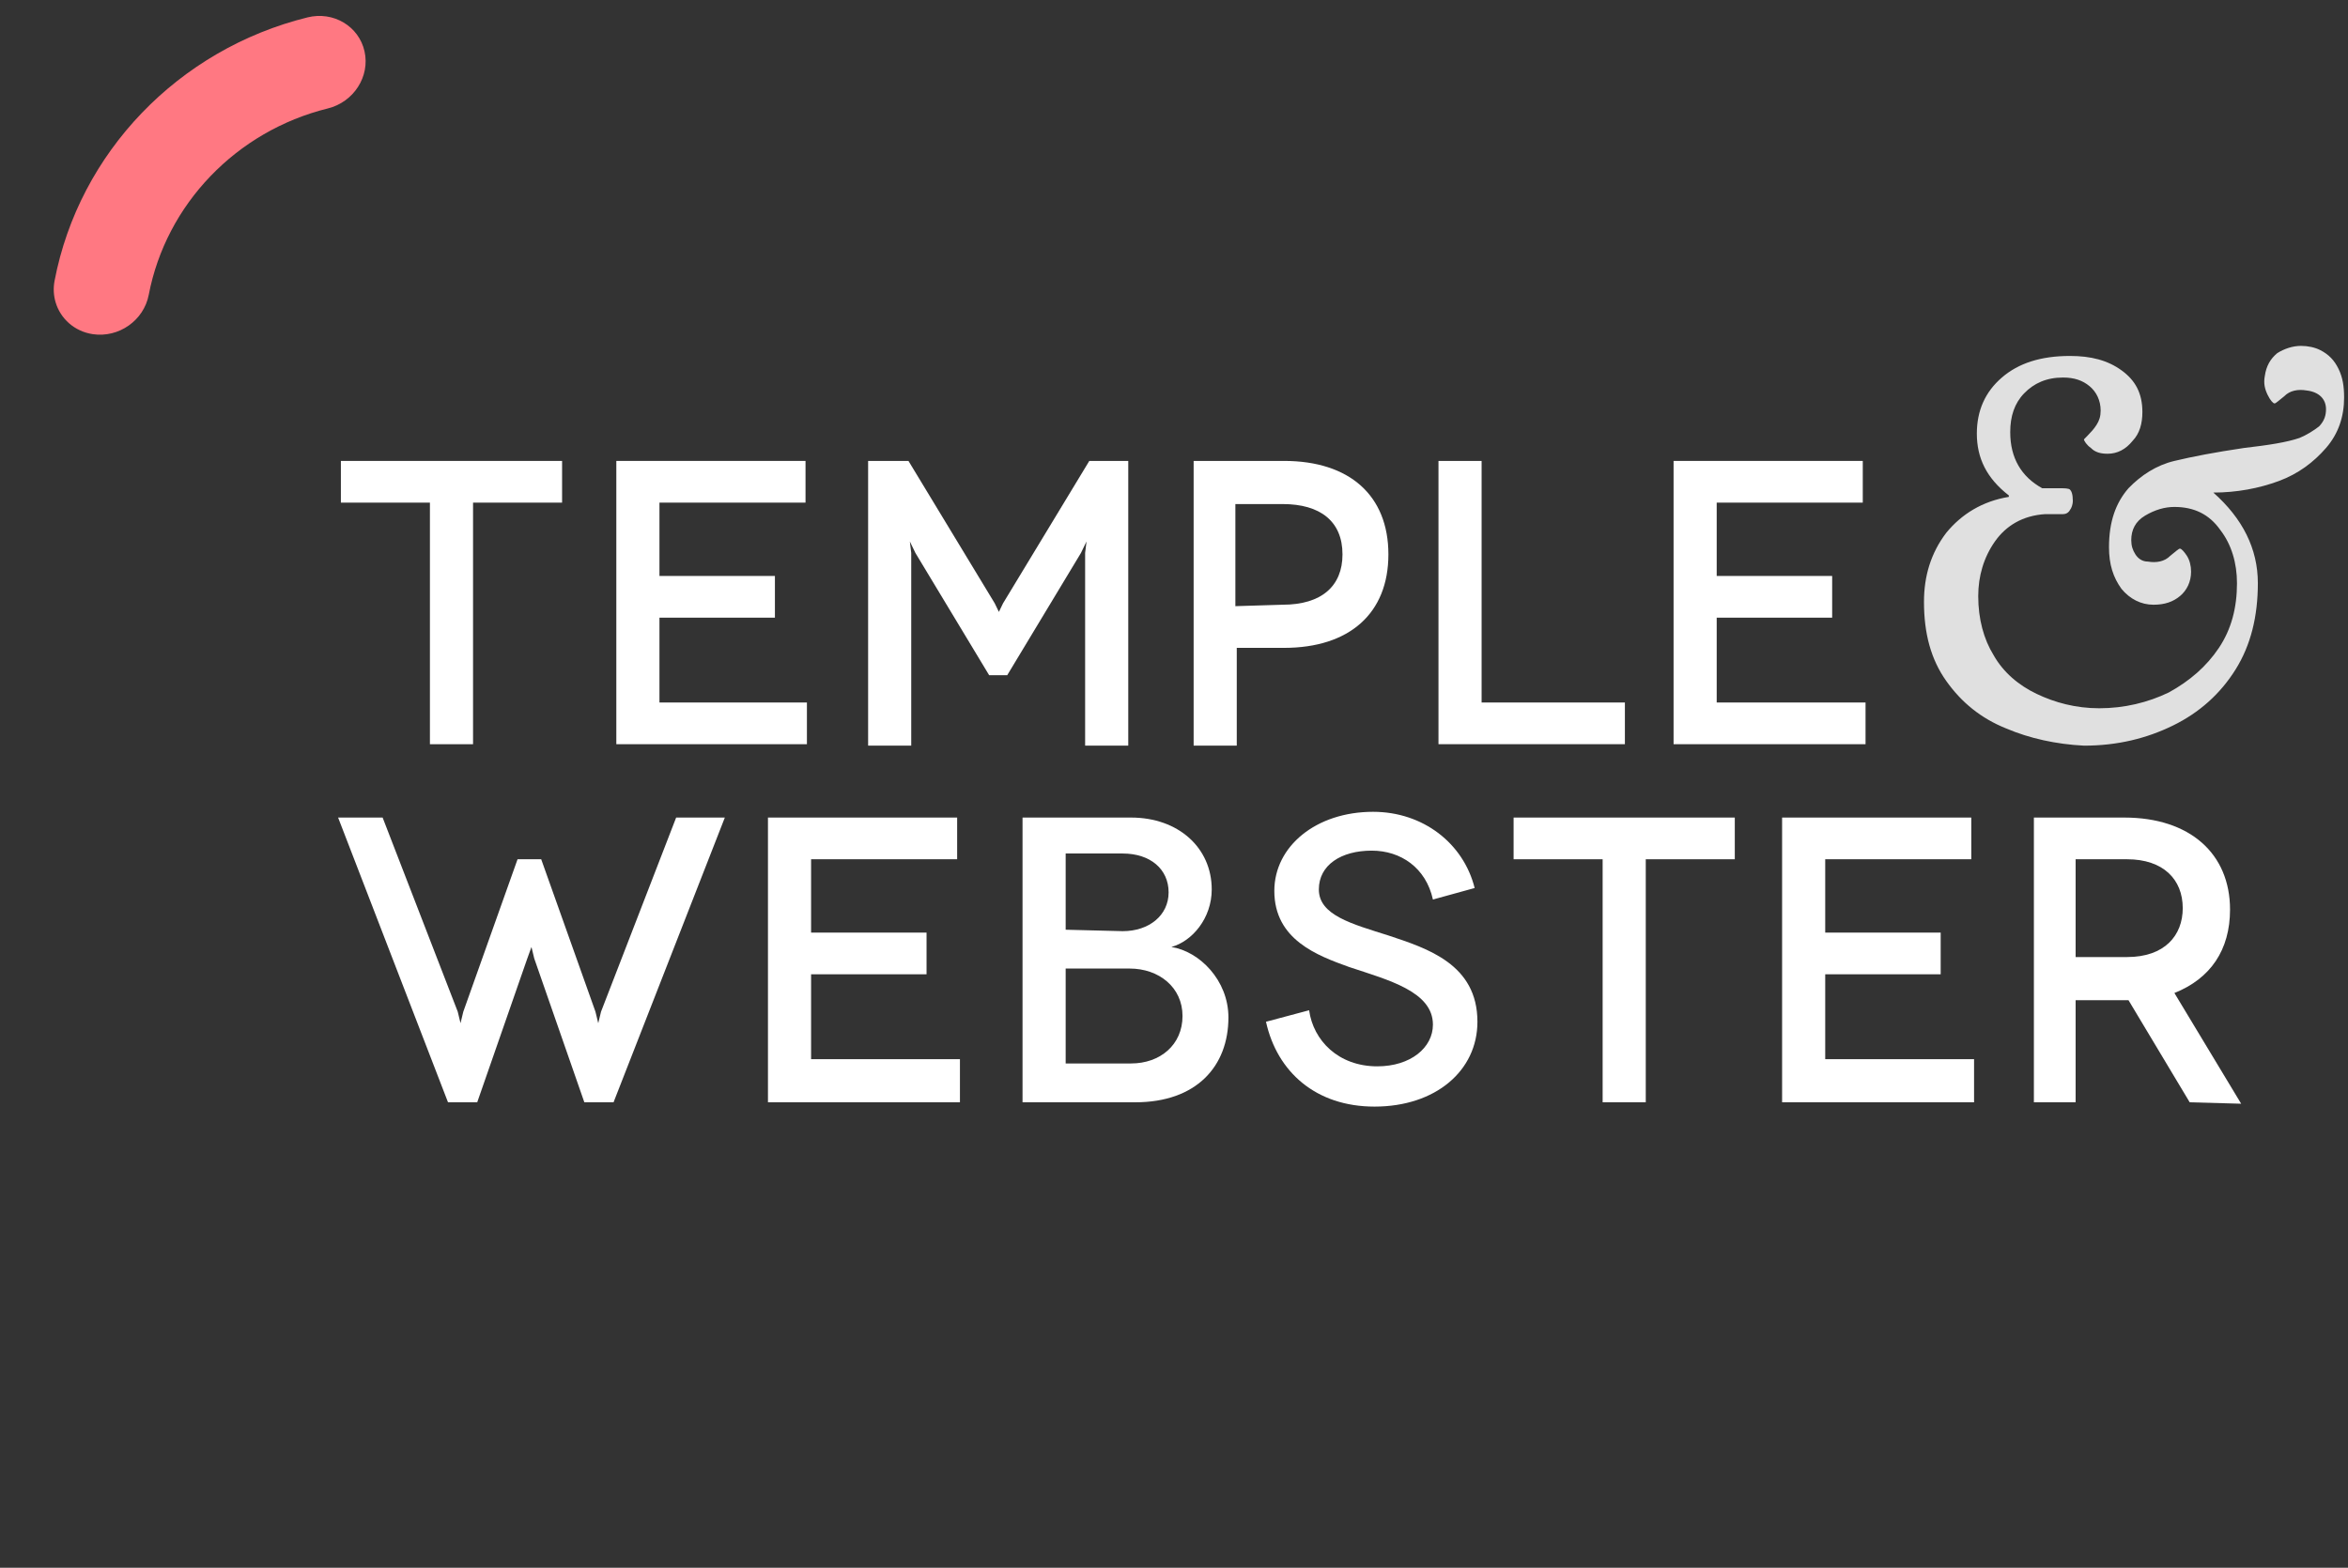
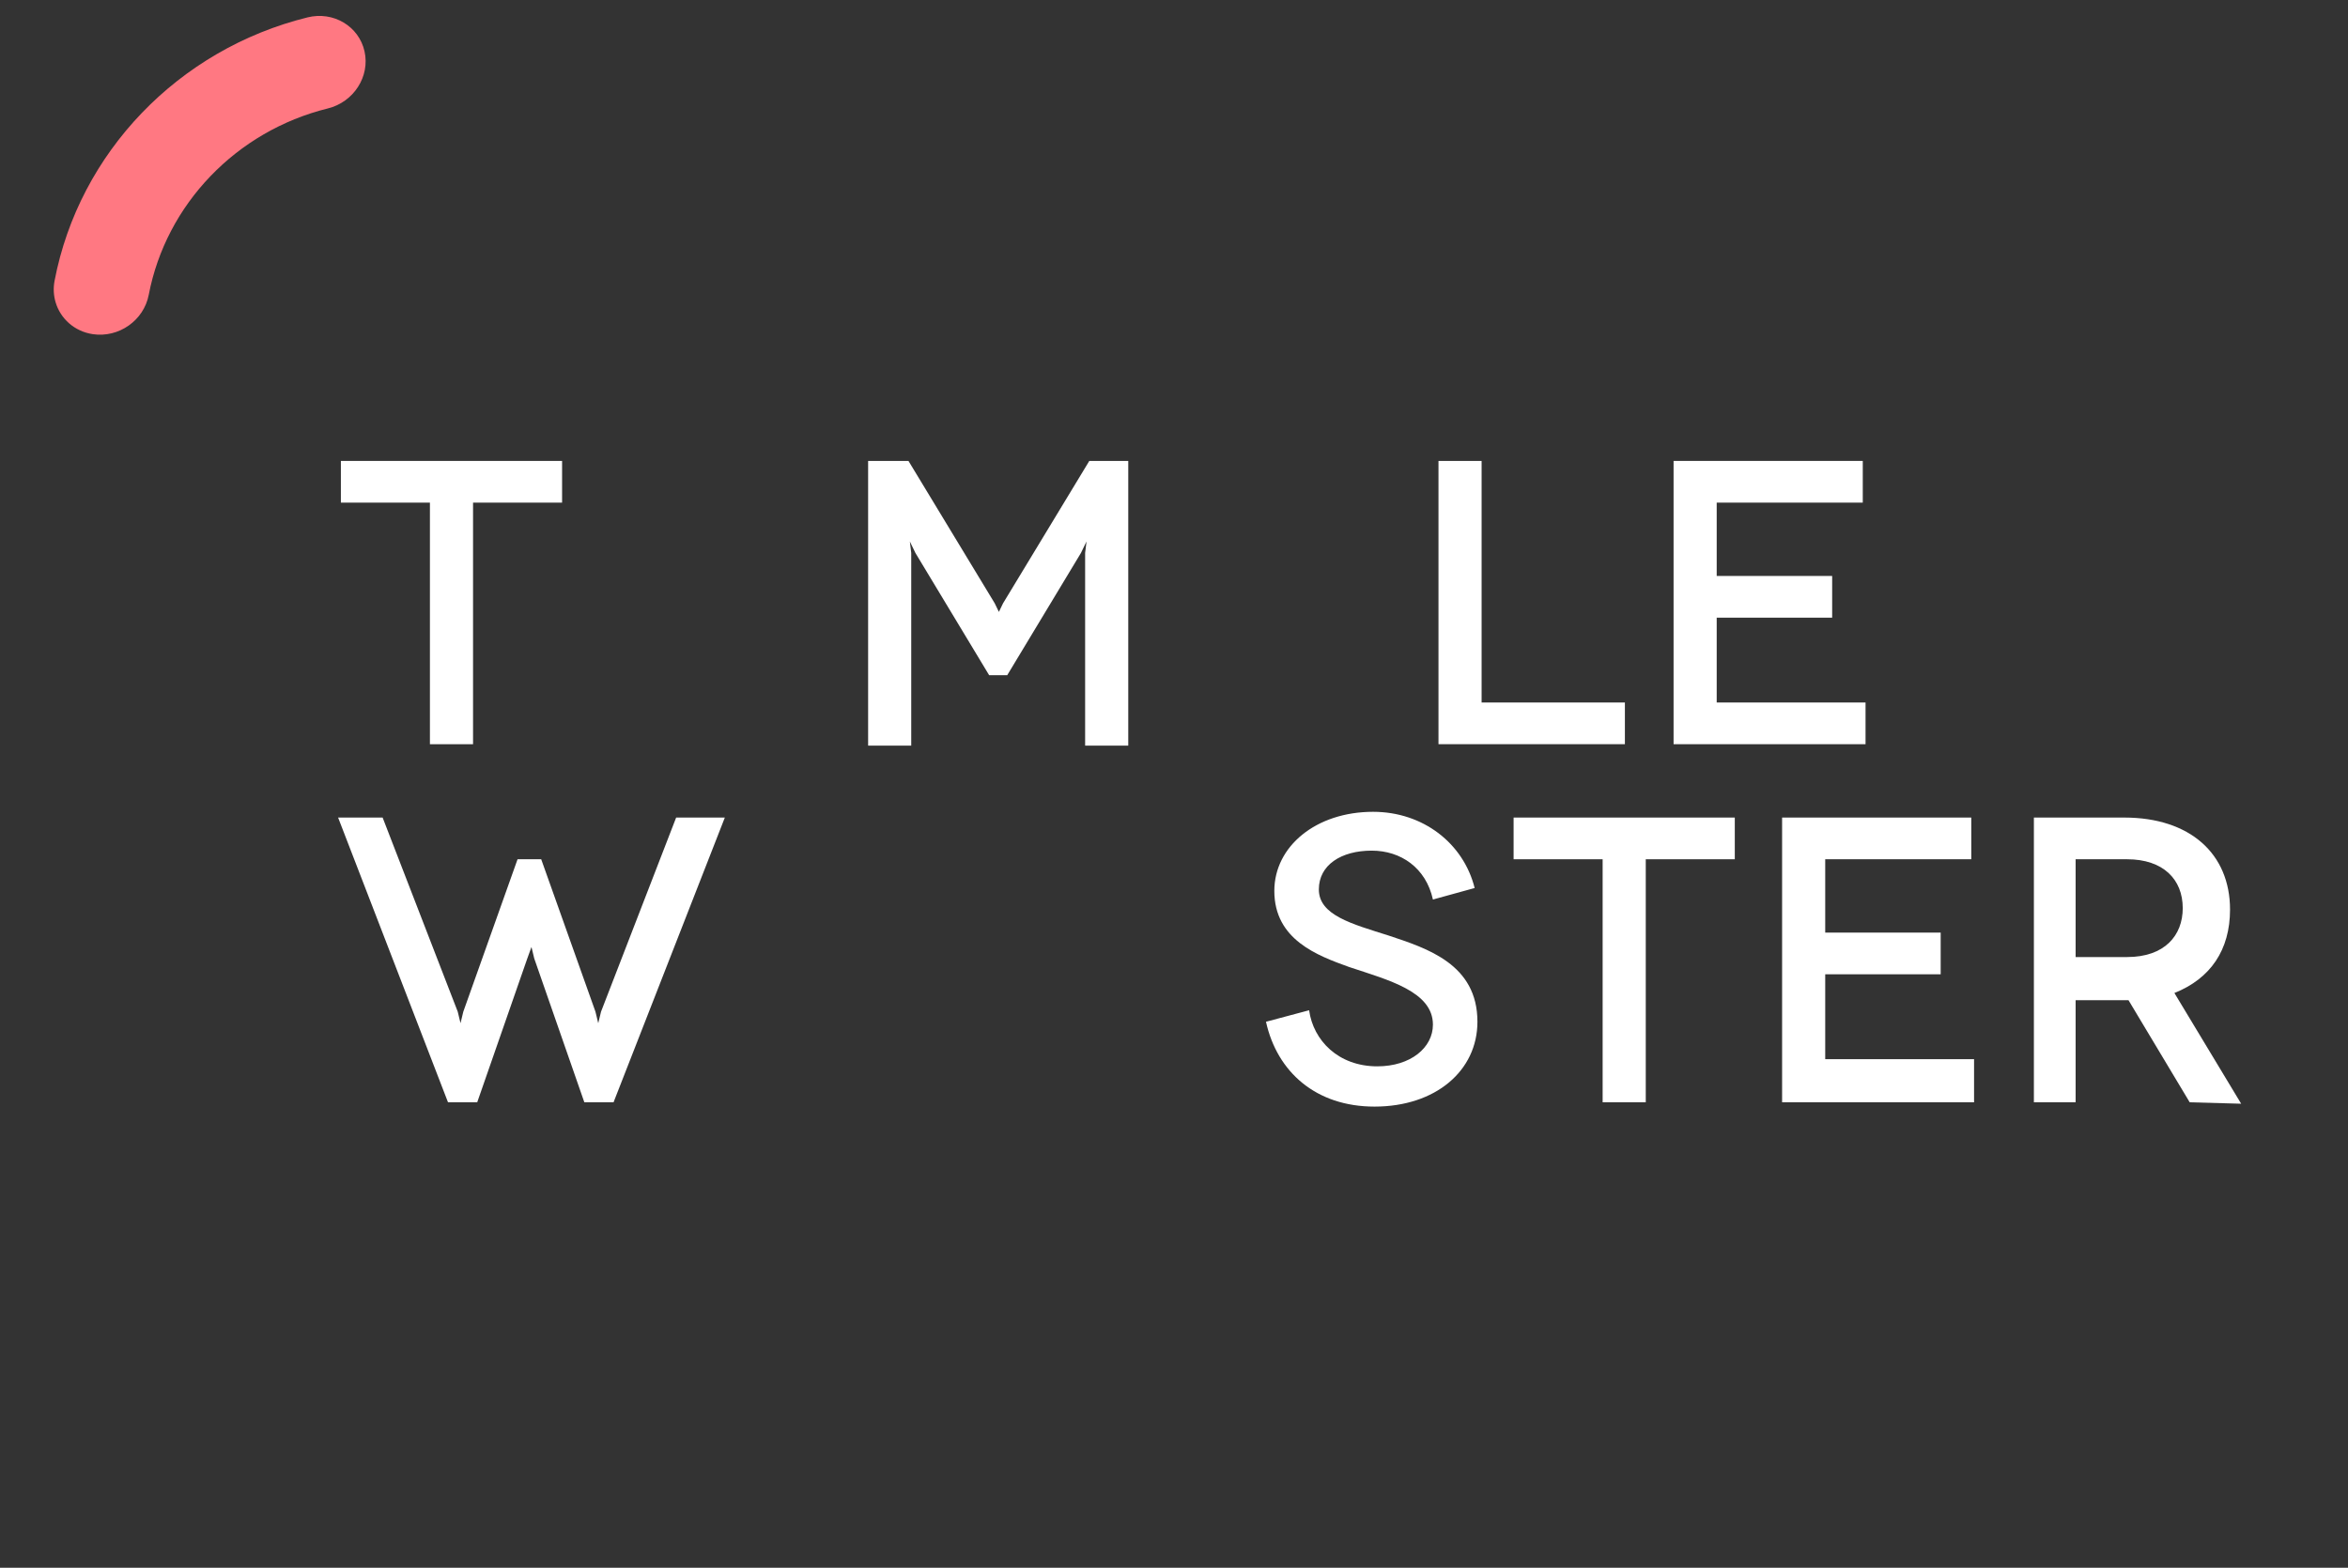
<svg xmlns="http://www.w3.org/2000/svg" width="274" height="183" viewBox="0 0 274 183" fill="none">
  <rect x="0" y="0" width="274" height="183" fill="#333333" stroke="none" />
  <path d="M6.484 35.273C6.253 34.486 6.203 33.632 6.37 32.763C9.231 17.815 20.819 5.752 35.89 2.029C38.905 1.284 41.88 3.057 42.539 5.993C43.194 8.931 41.276 11.912 38.258 12.658C27.587 15.295 19.384 23.836 17.358 34.414C16.785 37.406 13.862 39.461 10.825 39.006C8.676 38.683 7.046 37.185 6.484 35.273Z" fill="#FF7882" />
  <path d="M84.585 95.433L71.598 128.67H68.189L62.344 111.883L62.02 110.541L61.533 111.883L55.689 128.67H52.28L39.455 95.433H44.65L53.416 118.094L53.741 119.437L54.065 118.094L60.396 100.301H63.156L69.487 118.094L69.812 119.437L70.137 118.094L78.903 95.433H84.585Z" fill="white" />
-   <path d="M112.02 123.634V128.67H89.617V95.433H111.695V100.301H94.65V108.862H108.124V113.73H94.65V123.634C94.65 123.634 112.02 123.634 112.02 123.634Z" fill="white" />
-   <path d="M131.988 95.433C137.507 95.433 141.403 98.958 141.403 103.826C141.403 107.183 139.13 109.869 136.695 110.541C139.942 111.044 143.351 114.401 143.351 118.766C143.351 124.473 139.617 128.67 132.475 128.67H119.325V95.433H131.988ZM131.014 108.694C134.098 108.694 136.371 106.848 136.371 104.162C136.371 101.476 134.26 99.63 131.014 99.63H124.358V108.526L131.014 108.694ZM131.988 124.137C135.397 124.137 137.994 121.955 137.994 118.598C137.994 115.241 135.234 113.058 131.825 113.058H124.358V124.137H131.988Z" fill="white" />
  <path d="M167.215 105.001C166.403 101.308 163.481 99.294 160.072 99.294C156.5 99.294 153.903 100.973 153.903 103.826C153.903 106.848 157.799 107.855 162.02 109.198C166.565 110.708 172.409 112.555 172.409 119.269C172.409 124.977 167.539 129.173 160.396 129.173C153.578 129.173 149.033 125.145 147.734 119.269L152.767 117.926C153.254 121.452 156.176 124.473 160.721 124.473C164.617 124.473 167.215 122.291 167.215 119.605C167.215 115.744 162.02 114.401 157.474 112.891C153.741 111.548 148.708 109.701 148.708 103.994C148.708 98.79 153.578 94.762 160.234 94.762C166.078 94.762 170.786 98.455 172.085 103.658L167.215 105.001Z" fill="white" />
  <path d="M202.442 95.433V100.301H192.052V128.67H187.02V100.301H176.63V95.433H202.442Z" fill="white" />
  <path d="M230.364 123.634V128.67H207.962V95.433H230.039V100.301H212.994V108.862H226.468V113.73H212.994V123.634C212.832 123.634 230.364 123.634 230.364 123.634Z" fill="white" />
  <path d="M255.527 128.67L248.384 116.751C248.059 116.751 247.735 116.751 247.572 116.751H242.215V128.67H237.345V95.433H247.897C255.527 95.433 260.234 99.63 260.234 106.176C260.234 110.876 257.962 114.233 253.741 115.912L261.533 128.837L255.527 128.67ZM248.222 111.716C252.605 111.716 254.715 109.198 254.715 106.008C254.715 102.651 252.442 100.301 248.222 100.301H242.215V111.716H248.222Z" fill="white" />
  <path d="M65.592 53.804V58.672H55.202V86.872H50.17V58.672H39.78V53.804H65.592Z" fill="white" />
-   <path d="M94.163 82.003V86.871H71.923V53.803H94V58.671H76.955V67.232H90.429V72.1H76.955V82.003H94.163Z" fill="white" />
  <path d="M131.662 53.803V87.039H126.629V64.546L126.792 63.203L126.142 64.546L117.539 78.814H115.428L106.824 64.546L106.175 63.203L106.337 64.546V87.039H101.305V53.803H106.013L116.078 70.421L116.565 71.428L117.052 70.421L127.116 53.803H131.662Z" fill="white" />
-   <path d="M149.844 53.803C157.474 53.803 162.019 57.831 162.019 64.714C162.019 71.596 157.474 75.625 149.844 75.625H144.324V87.039H139.292V53.803H149.844ZM149.682 70.589C154.227 70.589 156.662 68.407 156.662 64.714C156.662 60.853 154.065 58.839 149.682 58.839H144.162V70.757L149.682 70.589Z" fill="white" />
  <path d="M189.617 82.003V86.871H167.864V53.803H172.896V82.003C173.059 82.003 189.617 82.003 189.617 82.003Z" fill="white" />
  <path d="M217.7 82.003V86.871H195.298V53.803H217.376V58.671H200.33V67.232H213.804V72.1H200.33V82.003H217.7Z" fill="white" />
-   <path d="M234.097 85.026C231.175 83.851 228.902 82.004 227.117 79.487C225.331 76.969 224.519 73.947 224.519 70.254C224.519 67.233 225.331 64.547 227.117 62.197C228.902 60.015 231.337 58.504 234.422 58V57.833C231.824 55.818 230.688 53.468 230.688 50.614C230.688 47.929 231.662 45.746 233.61 44.068C235.558 42.389 238.155 41.55 241.565 41.55C244 41.55 245.948 42.054 247.571 43.229C249.194 44.404 250.006 45.914 250.006 48.097C250.006 49.44 249.681 50.614 248.87 51.454C248.058 52.461 247.084 52.965 245.948 52.965C245.136 52.965 244.487 52.797 244 52.293C243.513 51.957 243.188 51.454 243.188 51.286C243.188 51.286 243.35 51.118 243.675 50.782C244 50.447 244.324 50.111 244.649 49.607C244.974 49.104 245.136 48.6 245.136 47.929C245.136 46.754 244.649 45.746 243.837 45.075C243.026 44.404 242.052 44.068 240.753 44.068C238.805 44.068 237.344 44.739 236.207 45.914C235.071 47.089 234.584 48.6 234.584 50.447C234.584 53.468 235.883 55.65 238.318 56.993H240.266C240.915 56.993 241.402 56.993 241.565 57.161C241.727 57.329 241.889 57.665 241.889 58.504C241.889 58.84 241.727 59.343 241.565 59.511C241.402 59.847 241.078 60.015 240.753 60.015H238.642C236.045 60.183 234.097 61.358 232.798 63.204C231.5 65.05 230.85 67.233 230.85 69.583C230.85 72.269 231.5 74.619 232.636 76.465C233.772 78.479 235.558 79.99 237.668 80.997C239.779 82.004 242.214 82.676 244.974 82.676C247.896 82.676 250.655 82.004 253.09 80.829C255.525 79.487 257.474 77.808 258.935 75.626C260.396 73.444 261.045 70.926 261.045 68.072C261.045 65.722 260.396 63.54 259.097 61.861C257.798 60.015 256.013 59.175 253.74 59.175C252.603 59.175 251.467 59.511 250.331 60.183C249.194 60.854 248.707 61.861 248.707 63.036C248.707 63.708 248.87 64.211 249.194 64.715C249.519 65.218 250.006 65.554 250.655 65.554C251.629 65.722 252.603 65.554 253.253 64.883C253.902 64.379 254.227 64.043 254.389 64.043C254.551 64.043 254.876 64.379 255.201 64.883C255.525 65.386 255.688 66.058 255.688 66.729C255.688 67.904 255.201 68.911 254.389 69.583C253.577 70.254 252.603 70.59 251.305 70.59C249.844 70.59 248.545 69.918 247.571 68.743C246.597 67.401 246.11 65.89 246.11 63.876C246.11 60.854 246.922 58.672 248.383 56.993C249.844 55.483 251.629 54.307 253.74 53.804C255.85 53.3 258.448 52.797 261.857 52.293C264.779 51.957 266.889 51.622 268.35 51.118C269.162 50.782 269.973 50.279 270.623 49.775C271.272 49.104 271.434 48.432 271.434 47.761C271.434 46.586 270.623 45.746 269.162 45.579C268.188 45.411 267.214 45.579 266.564 46.25C265.915 46.754 265.59 47.089 265.428 47.089C265.266 47.089 264.941 46.754 264.616 46.082C264.292 45.411 264.129 44.739 264.292 43.9C264.454 42.725 264.941 41.886 265.753 41.214C266.564 40.711 267.538 40.375 268.512 40.375C269.324 40.375 270.136 40.543 270.785 40.879C271.759 41.382 272.408 42.054 272.896 43.061C273.383 44.068 273.545 45.075 273.545 46.418C273.545 48.6 272.896 50.614 271.434 52.293C269.973 53.972 268.188 55.315 265.915 56.154C263.642 56.993 261.045 57.497 258.285 57.497C261.694 60.518 263.48 64.043 263.48 68.072C263.48 71.933 262.668 75.29 260.883 78.144C259.097 80.997 256.662 83.18 253.577 84.69C250.493 86.201 247.084 87.04 243.188 87.04C239.941 86.872 236.857 86.201 234.097 85.026Z" fill="#E0E0E0" />
</svg>